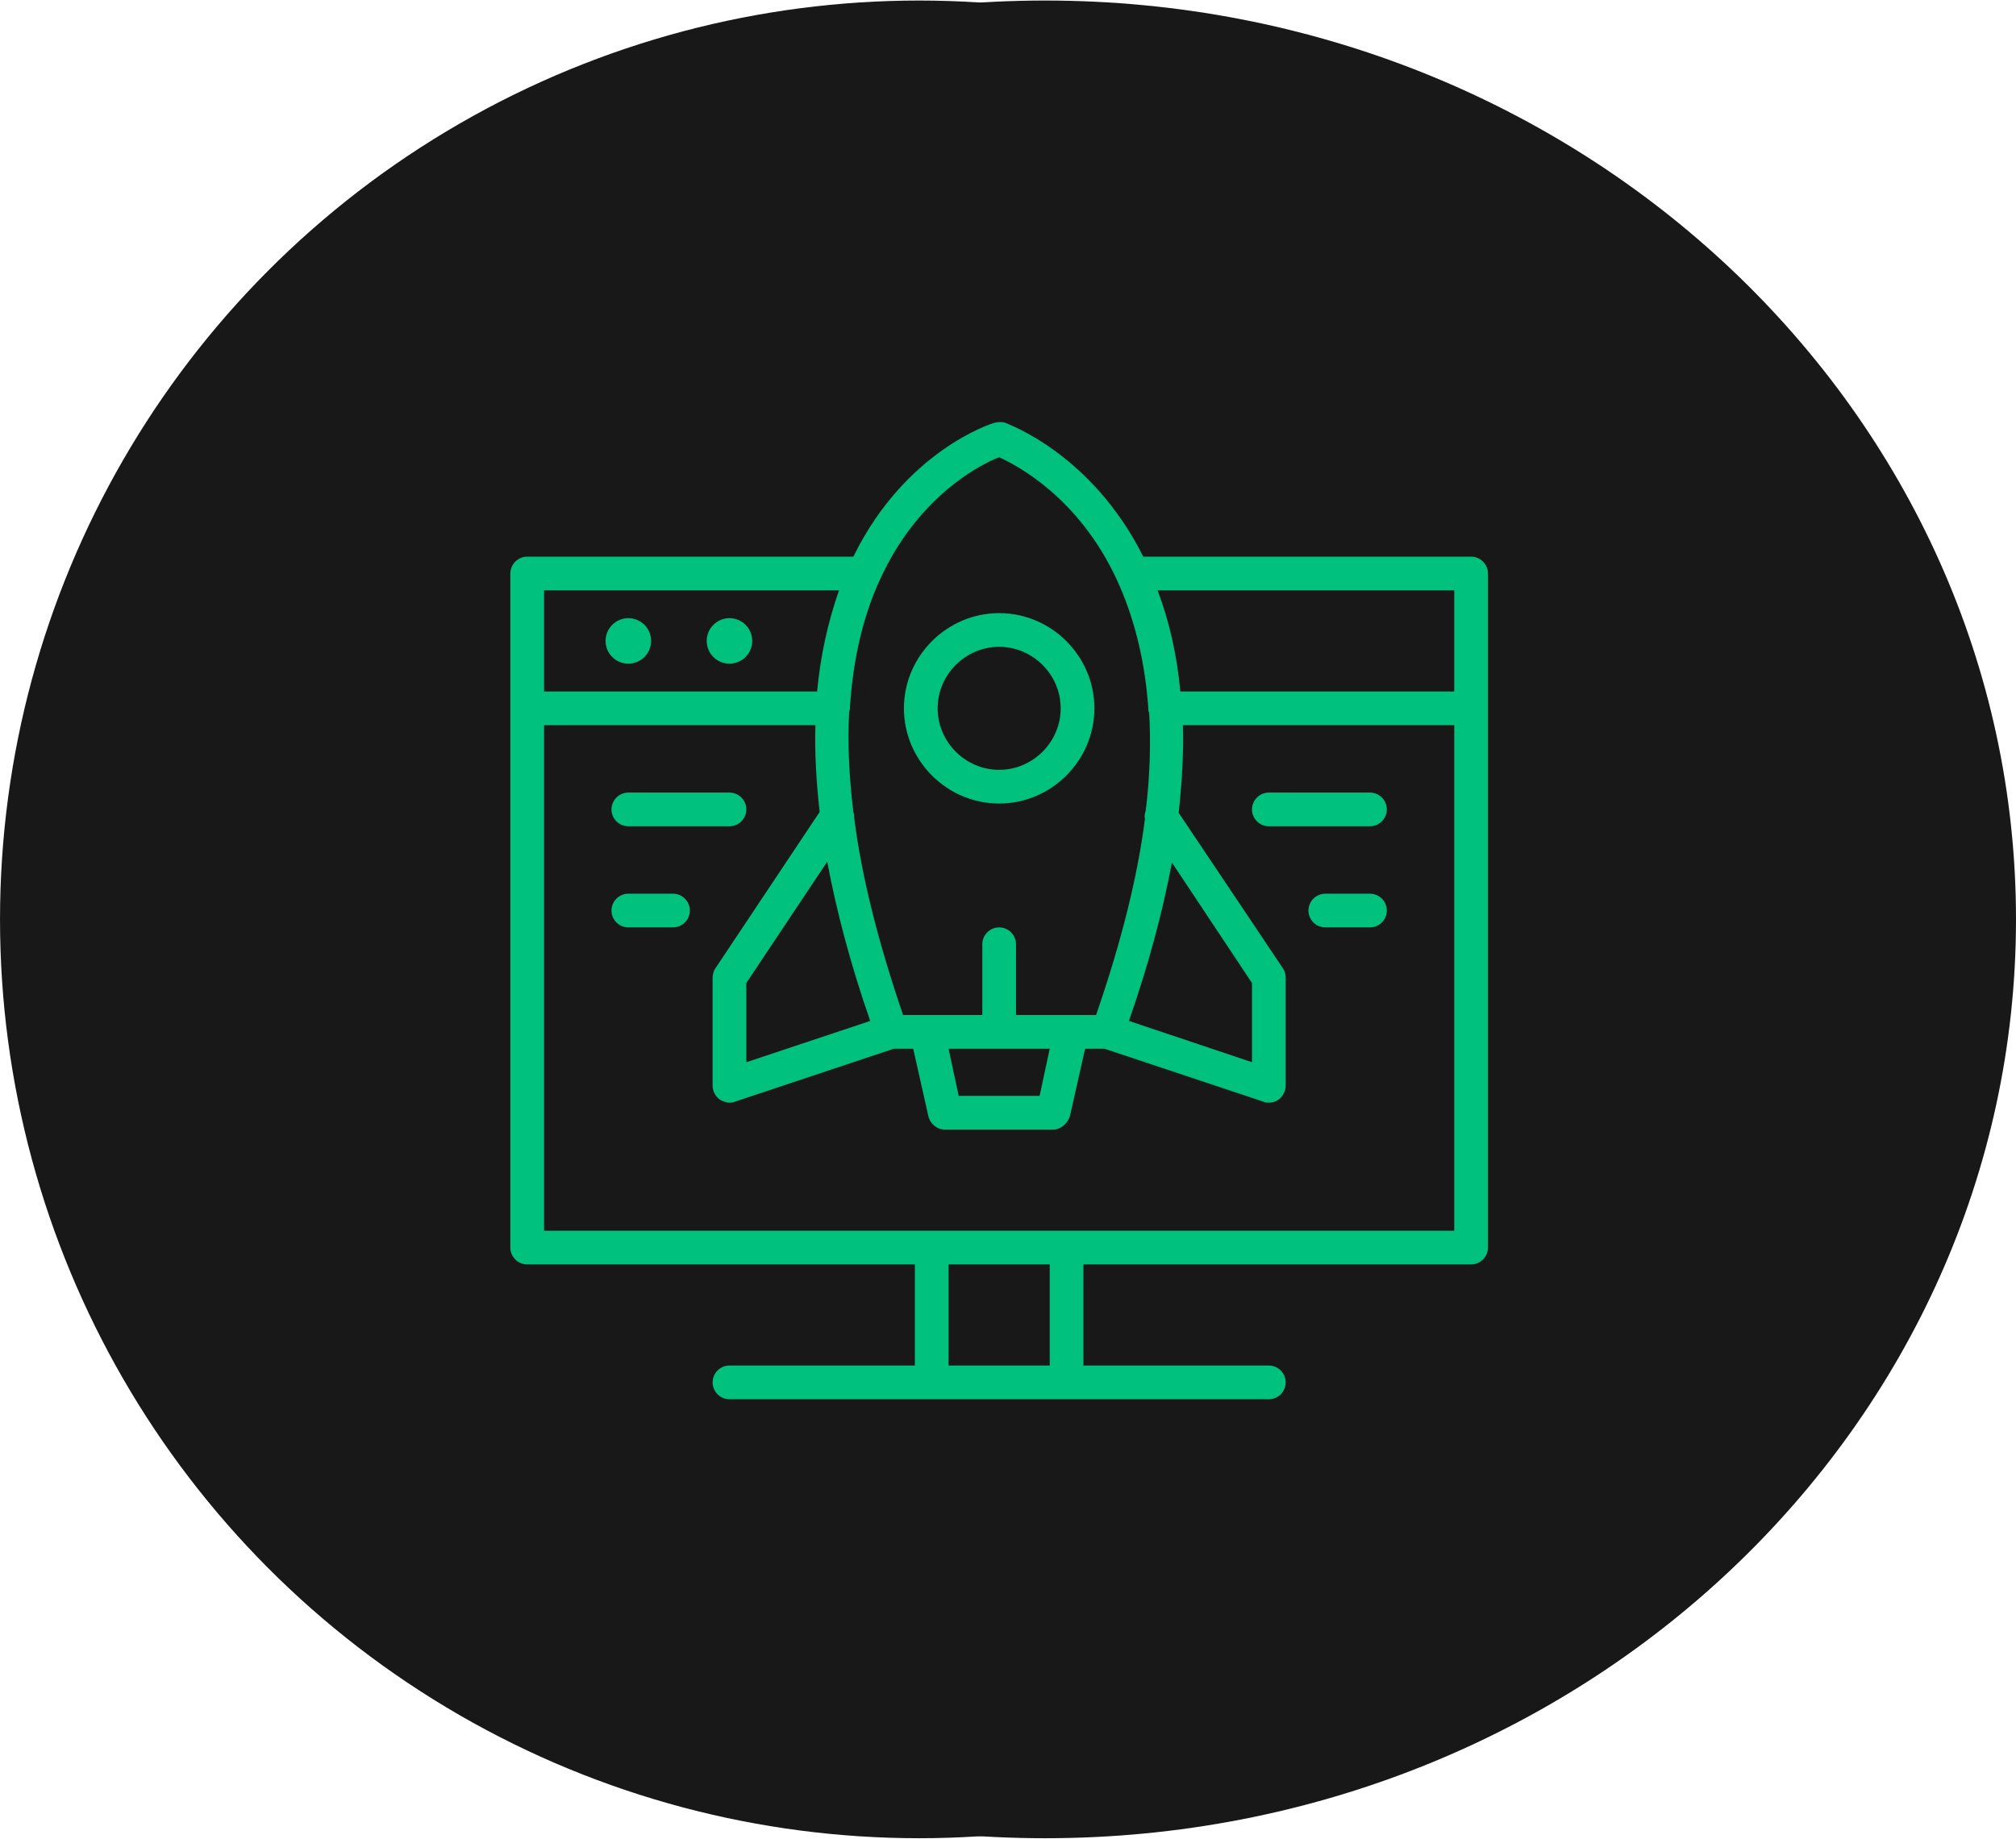
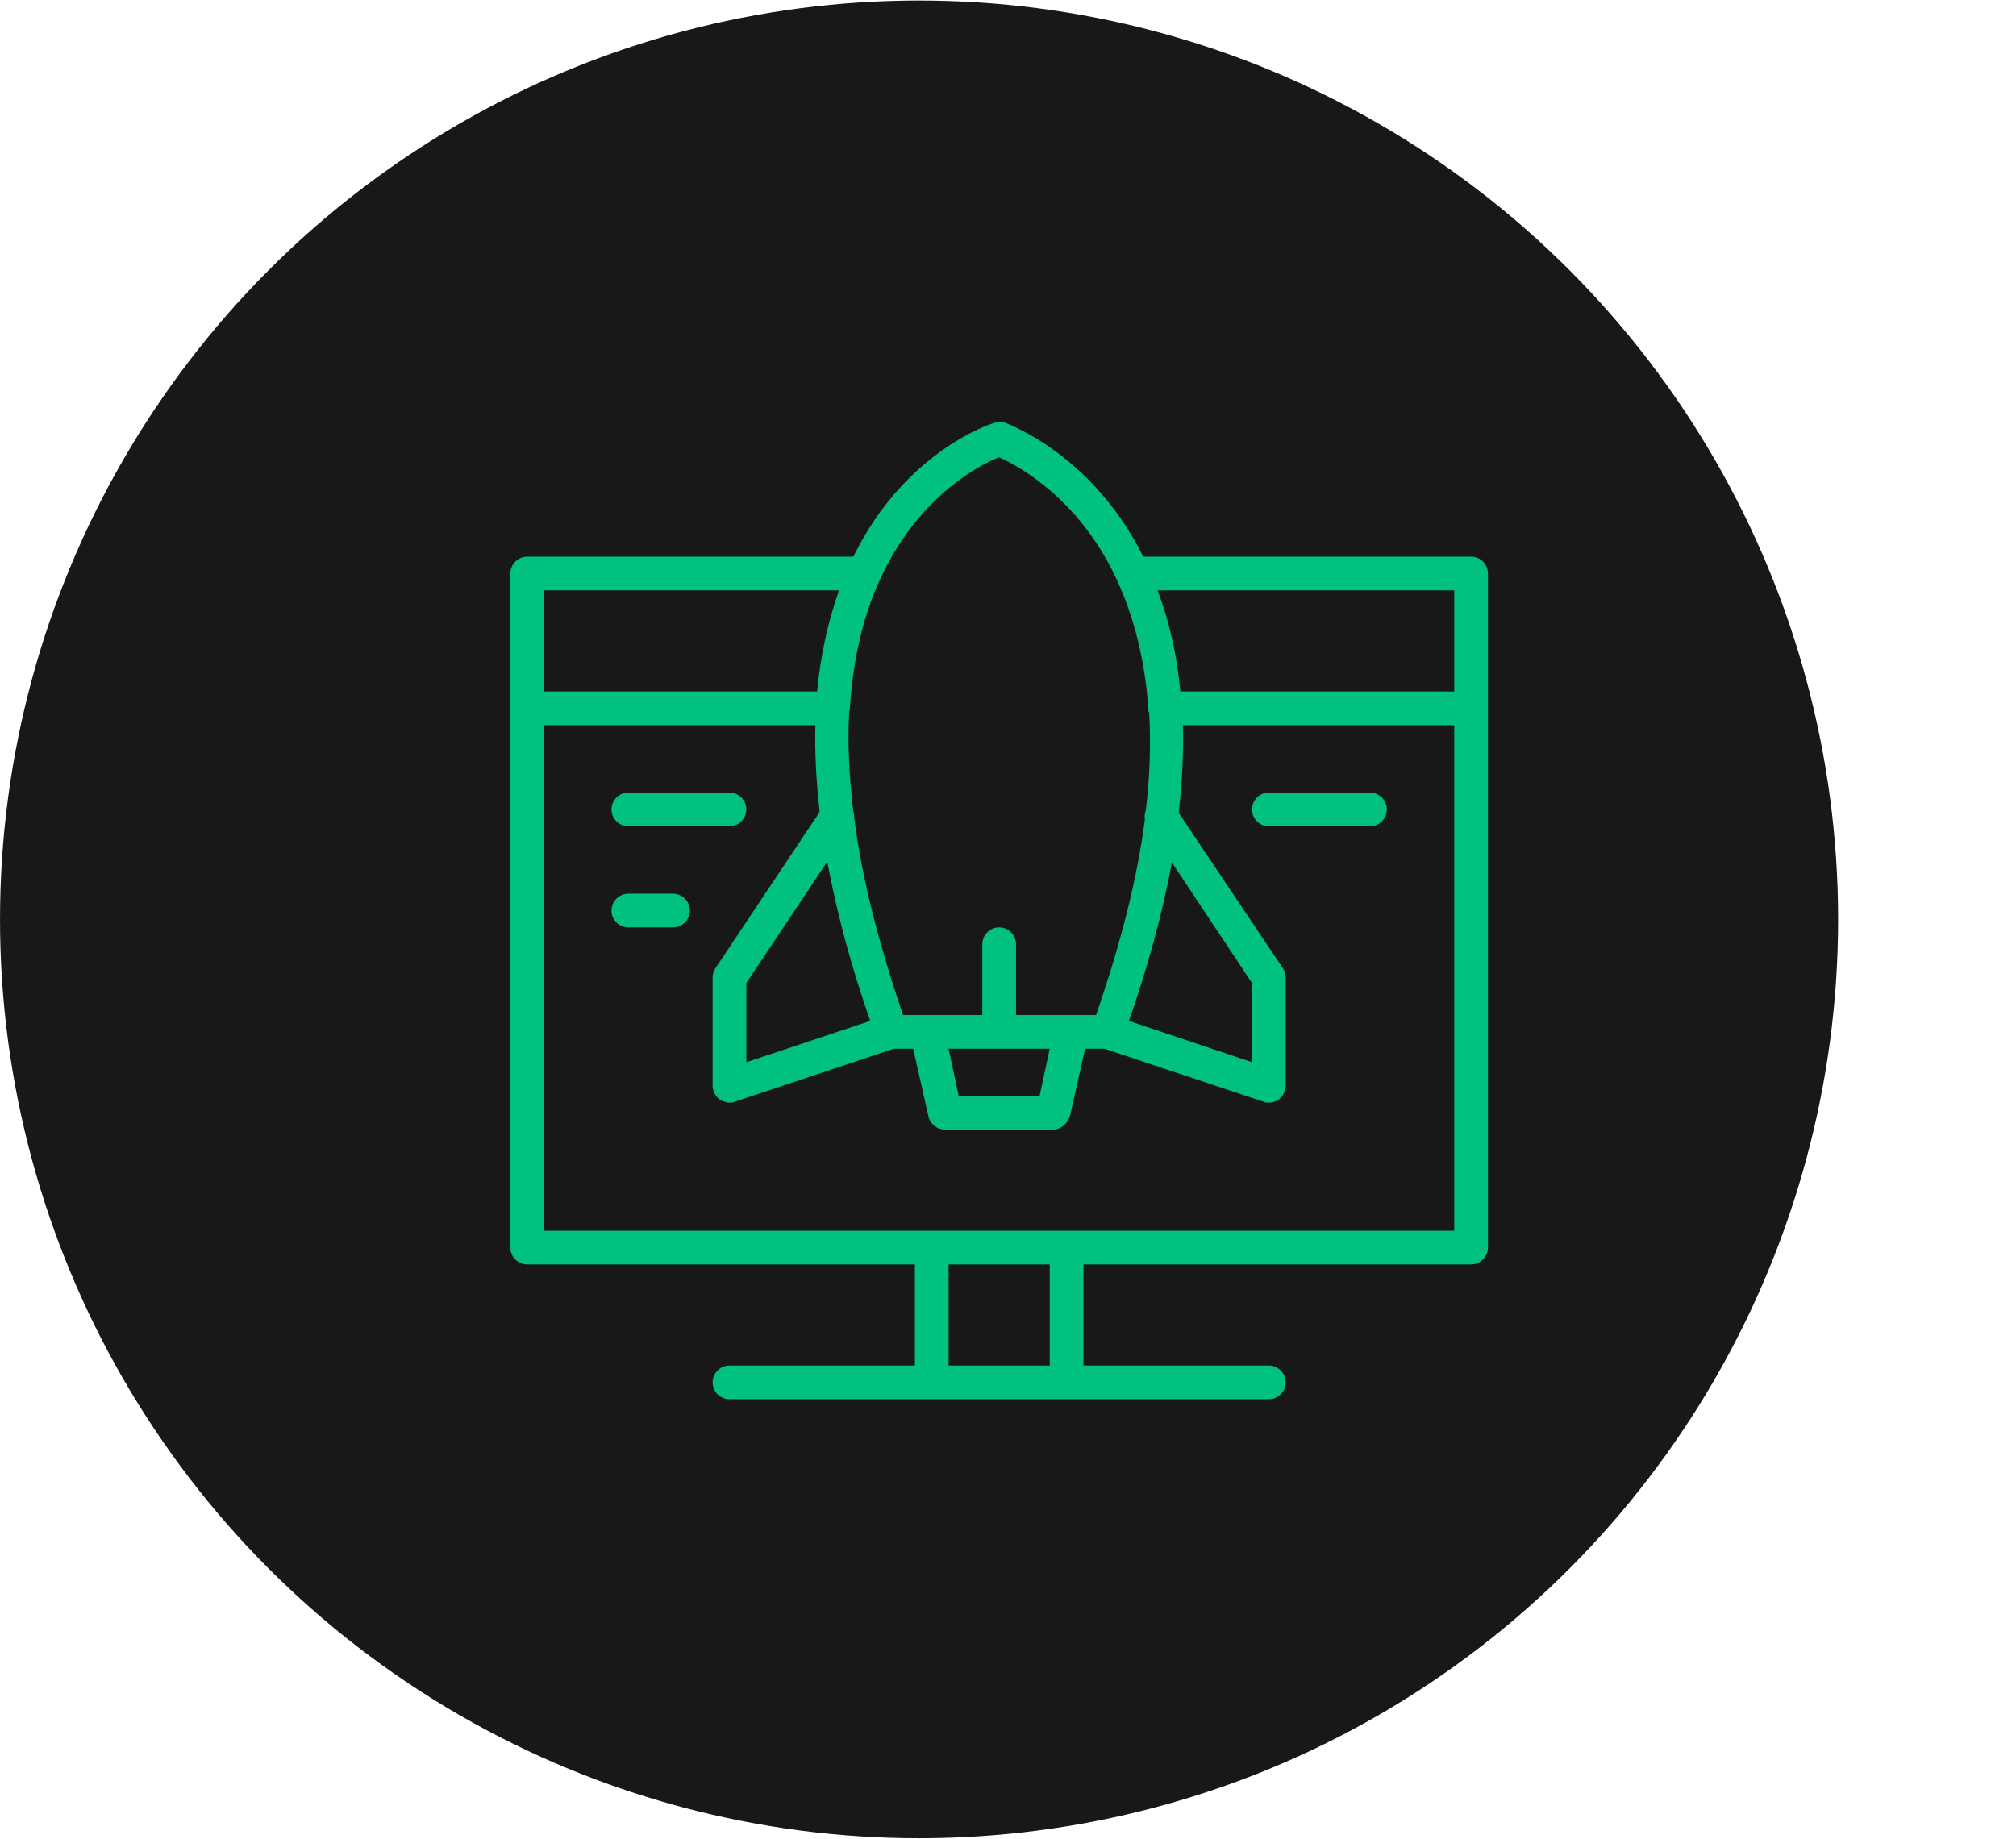
<svg xmlns="http://www.w3.org/2000/svg" width="114" height="104" viewBox="0 0 114 104" fill="none">
-   <path d="M113.162 52C113.162 80.197 89 103.132 59.096 103.132C29.192 103.132 5.03 80.197 5.03 52C5.03 23.803 29.192 0.868 59.096 0.868C89 0.868 113.162 23.803 113.162 52Z" fill="#181818" stroke="#181818" stroke-width="1.676" />
  <circle cx="51.971" cy="52" r="51.132" fill="#181818" stroke="#181818" stroke-width="1.676" />
  <path d="M83.188 31.484H64.649C61.742 25.67 57.024 24.002 56.834 23.907C56.643 23.859 56.452 23.859 56.262 23.907C56.023 23.955 51.21 25.527 48.303 31.389C48.303 31.437 48.255 31.437 48.255 31.484H29.812C29.288 31.484 28.859 31.913 28.859 32.438V70.562C28.859 71.087 29.288 71.516 29.812 71.516H51.734V77.234H41.25C40.726 77.234 40.297 77.663 40.297 78.188C40.297 78.712 40.726 79.141 41.25 79.141H52.688H60.312H71.75C72.274 79.141 72.703 78.712 72.703 78.188C72.703 77.663 72.274 77.234 71.75 77.234H61.266V71.516H83.188C83.712 71.516 84.141 71.087 84.141 70.562V32.438C84.141 31.913 83.712 31.484 83.188 31.484ZM82.234 39.109H66.746C66.555 37.06 66.127 35.154 65.459 33.391H82.234V39.109ZM66.269 48.784L70.797 55.599V60.078L63.839 57.743C64.935 54.598 65.745 51.595 66.269 48.784ZM56.5 25.861C57.548 26.337 60.98 28.148 63.124 32.724C64.125 34.868 64.745 37.346 64.935 40.062V40.11C64.935 40.206 64.935 40.253 64.983 40.301C65.078 42.017 65.031 43.875 64.792 45.829C64.745 45.972 64.697 46.163 64.745 46.306C64.316 49.689 63.362 53.406 61.98 57.409H60.598H57.453V53.406C57.453 52.882 57.024 52.453 56.5 52.453C55.976 52.453 55.547 52.882 55.547 53.406V57.409H52.449H51.067C49.685 53.359 48.732 49.642 48.303 46.258C48.303 46.163 48.303 46.02 48.255 45.924C48.017 43.923 47.922 42.064 48.017 40.301C48.017 40.206 48.065 40.158 48.065 40.062C48.065 40.015 48.065 39.967 48.065 39.967C48.255 37.108 48.875 34.534 49.971 32.342C52.116 27.958 55.499 26.242 56.5 25.861ZM59.359 59.316L58.788 61.984H54.212L53.641 59.316H59.359ZM49.209 57.743L42.203 60.078V55.599L46.778 48.736C47.302 51.548 48.112 54.598 49.209 57.743ZM47.445 33.391C46.826 35.154 46.397 37.06 46.206 39.109H30.766V33.391H47.445ZM59.359 77.234H53.641V71.516H59.359V77.234ZM60.312 69.609H52.688H30.766V41.016H46.111C46.063 42.588 46.159 44.209 46.349 45.924L40.44 54.788C40.344 54.931 40.297 55.122 40.297 55.312V61.413C40.297 61.699 40.44 61.984 40.678 62.175C40.821 62.27 41.059 62.366 41.25 62.366C41.345 62.366 41.441 62.366 41.536 62.318L50.543 59.316H51.639L52.497 63.128C52.592 63.557 52.973 63.891 53.45 63.891H59.55C59.979 63.891 60.36 63.557 60.503 63.128L61.361 59.316H62.457L71.464 62.318C71.559 62.366 71.655 62.366 71.75 62.366C71.941 62.366 72.131 62.318 72.322 62.175C72.56 61.984 72.703 61.699 72.703 61.413V55.312C72.703 55.122 72.656 54.931 72.56 54.788L66.651 45.972C66.841 44.256 66.937 42.588 66.889 41.016H82.234V69.609H60.312Z" fill="#00C17E" />
-   <path d="M56.5 45.448C59.455 45.448 61.886 43.017 61.886 40.063C61.886 37.108 59.455 34.678 56.5 34.678C53.546 34.678 51.115 37.108 51.115 40.063C51.115 43.017 53.546 45.448 56.5 45.448ZM56.5 36.584C58.407 36.584 59.979 38.156 59.979 40.063C59.979 41.969 58.407 43.542 56.5 43.542C54.594 43.542 53.022 41.969 53.022 40.063C53.022 38.156 54.594 36.584 56.5 36.584Z" fill="#00C17E" />
-   <path d="M35.531 37.537C36.242 37.537 36.818 36.961 36.818 36.25C36.818 35.539 36.242 34.963 35.531 34.963C34.82 34.963 34.244 35.539 34.244 36.25C34.244 36.961 34.82 37.537 35.531 37.537Z" fill="#00C17E" />
-   <path d="M41.25 37.537C41.96 37.537 42.536 36.961 42.536 36.25C42.536 35.539 41.96 34.963 41.25 34.963C40.539 34.963 39.963 35.539 39.963 36.25C39.963 36.961 40.539 37.537 41.25 37.537Z" fill="#00C17E" />
  <path d="M77.469 44.828H71.75C71.226 44.828 70.797 45.257 70.797 45.781C70.797 46.306 71.226 46.734 71.75 46.734H77.469C77.993 46.734 78.422 46.306 78.422 45.781C78.422 45.257 77.993 44.828 77.469 44.828Z" fill="#00C17E" />
-   <path d="M77.469 50.547H74.943C74.419 50.547 73.99 50.976 73.99 51.5C73.99 52.024 74.419 52.453 74.943 52.453H77.469C77.993 52.453 78.422 52.024 78.422 51.5C78.422 50.976 77.993 50.547 77.469 50.547Z" fill="#00C17E" />
  <path d="M35.531 46.734H41.25C41.774 46.734 42.203 46.306 42.203 45.781C42.203 45.257 41.774 44.828 41.25 44.828H35.531C35.007 44.828 34.578 45.257 34.578 45.781C34.578 46.306 35.007 46.734 35.531 46.734Z" fill="#00C17E" />
  <path d="M38.057 50.547H35.531C35.007 50.547 34.578 50.976 34.578 51.5C34.578 52.024 35.007 52.453 35.531 52.453H38.057C38.581 52.453 39.01 52.024 39.01 51.5C39.01 50.976 38.581 50.547 38.057 50.547Z" fill="#00C17E" />
</svg>